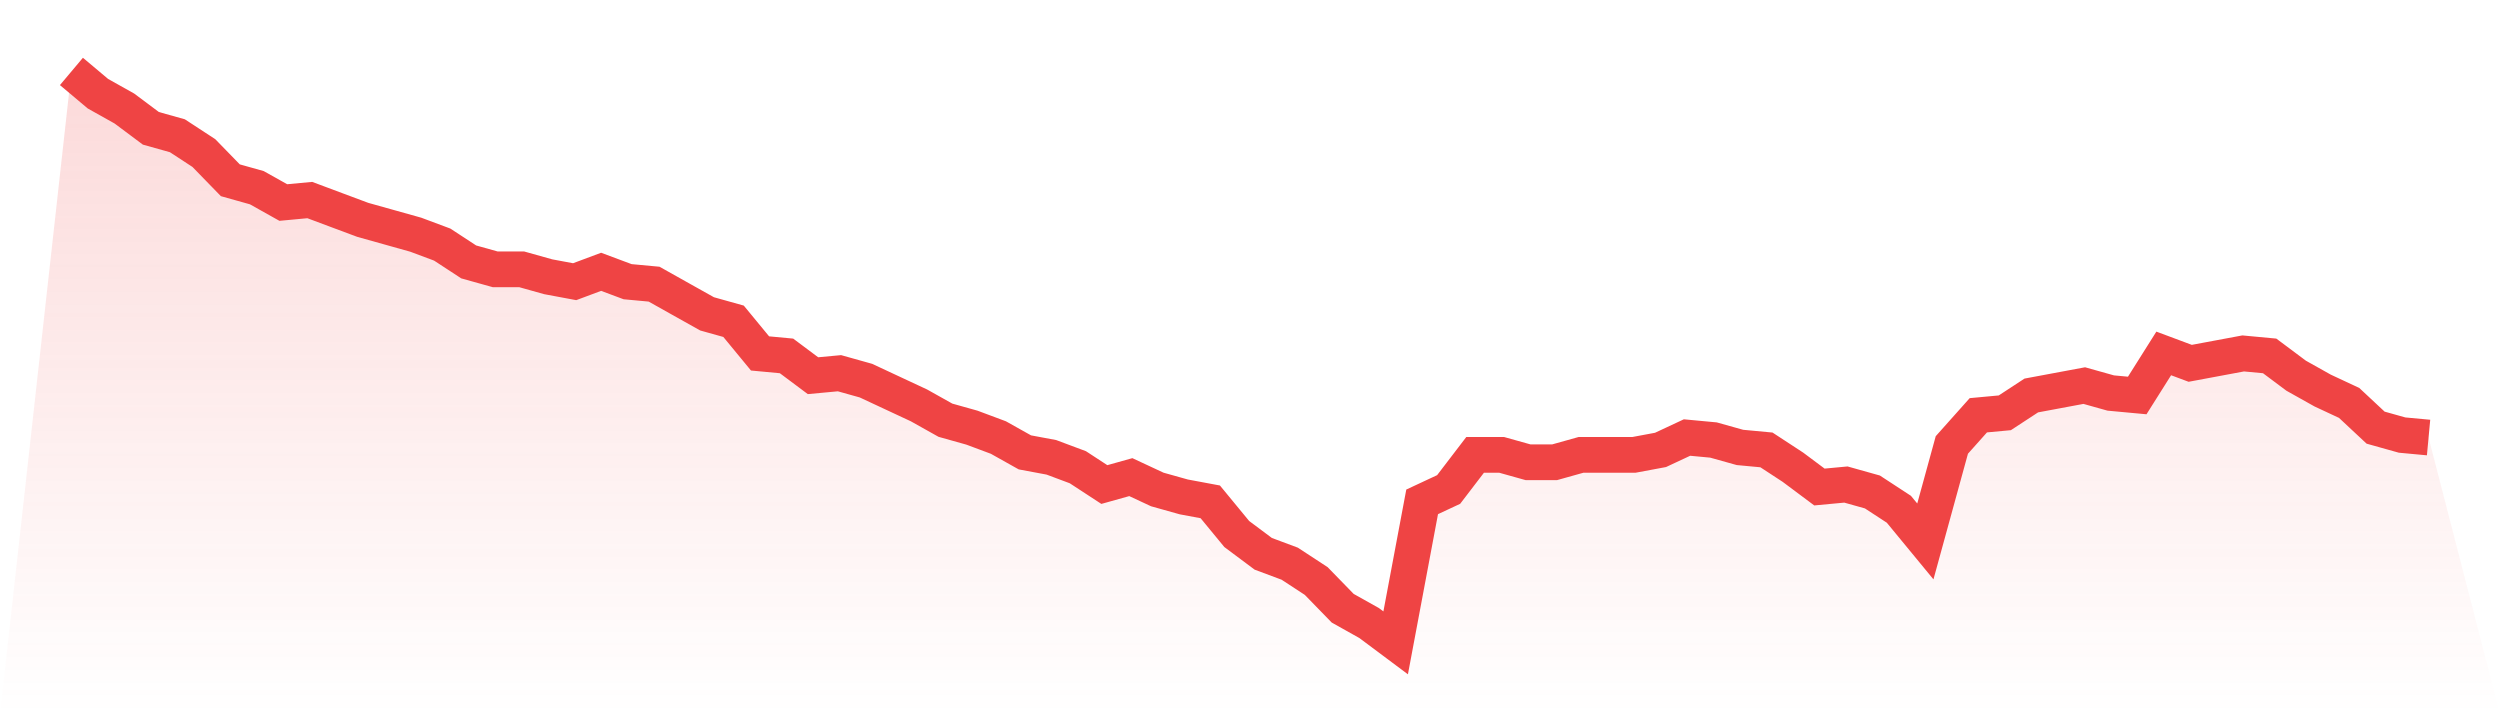
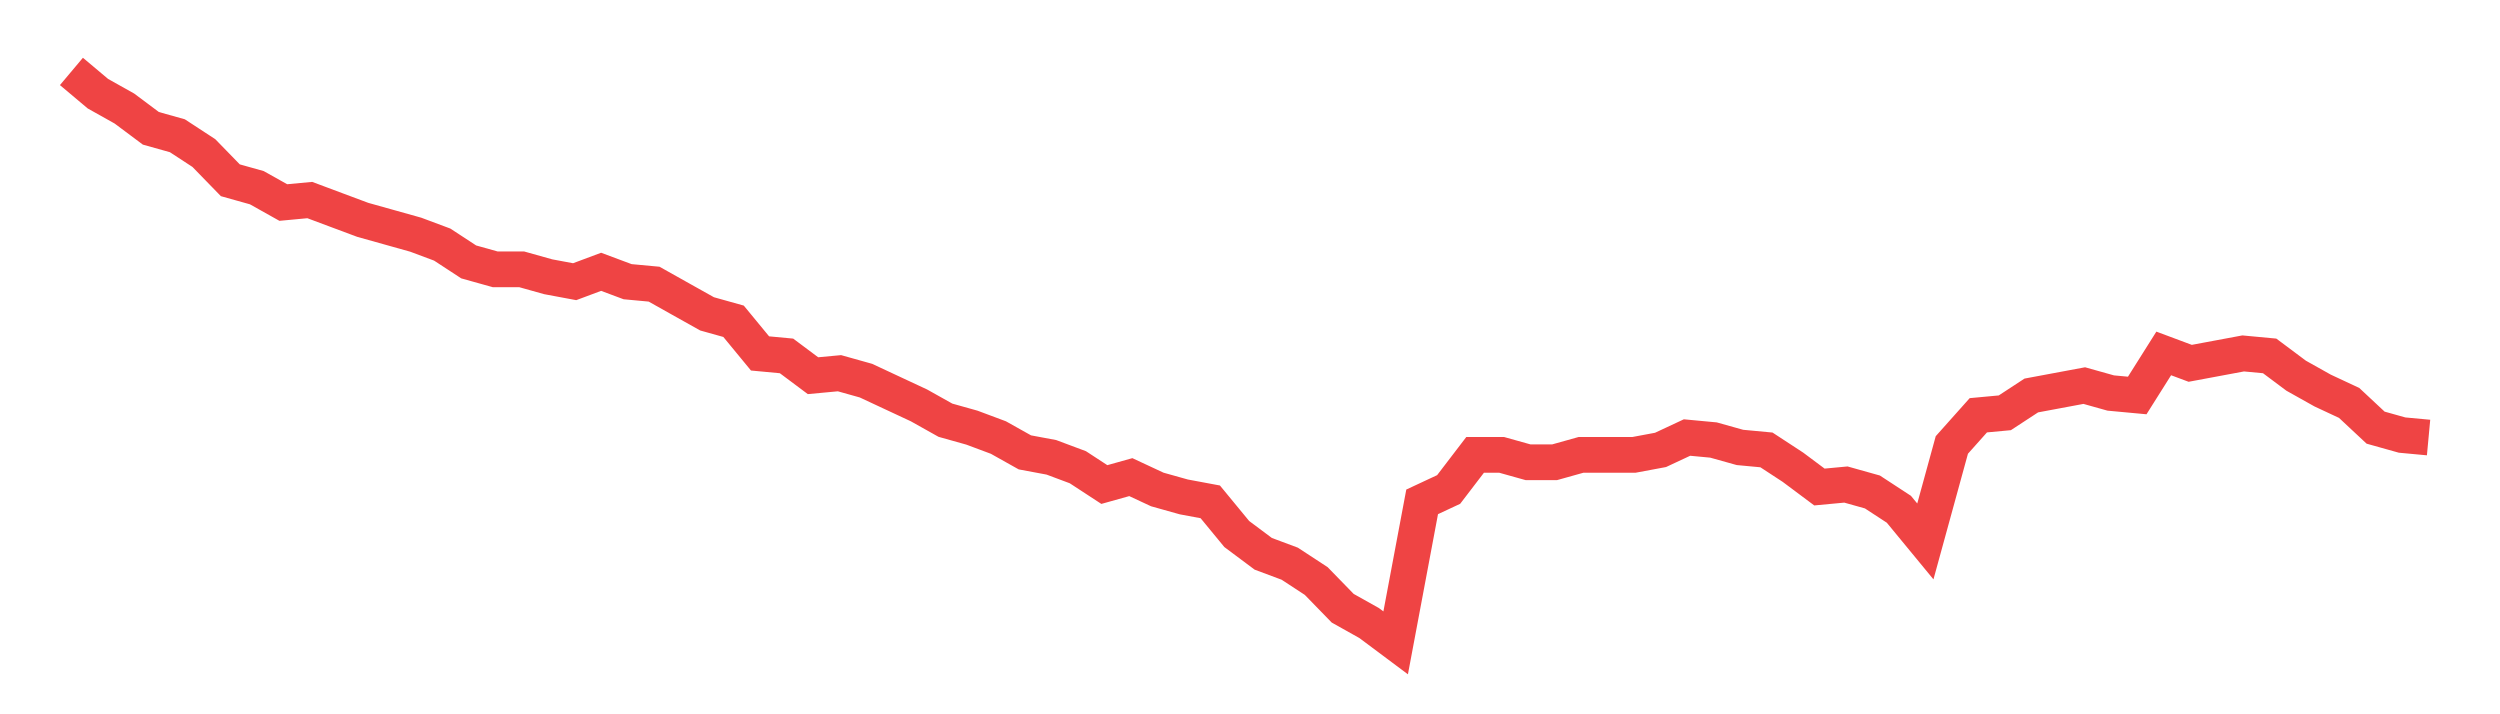
<svg xmlns="http://www.w3.org/2000/svg" viewBox="0 0 140 40">
  <defs>
    <linearGradient id="gradient" x1="0" x2="0" y1="0" y2="1">
      <stop offset="0%" stop-color="#ef4444" stop-opacity="0.2" />
      <stop offset="100%" stop-color="#ef4444" stop-opacity="0" />
    </linearGradient>
  </defs>
-   <path d="M4,4 L4,4 L5.483,5.247 L6.966,6.078 L8.449,7.186 L9.933,7.602 L11.416,8.571 L12.899,10.095 L14.382,10.511 L15.865,11.342 L17.348,11.203 L18.831,11.758 L20.315,12.312 L21.798,12.727 L23.281,13.143 L24.764,13.697 L26.247,14.667 L27.73,15.082 L29.213,15.082 L30.697,15.498 L32.18,15.775 L33.663,15.221 L35.146,15.775 L36.629,15.913 L38.112,16.745 L39.596,17.576 L41.079,17.991 L42.562,19.792 L44.045,19.931 L45.528,21.039 L47.011,20.9 L48.494,21.316 L49.978,22.009 L51.461,22.701 L52.944,23.532 L54.427,23.948 L55.91,24.502 L57.393,25.333 L58.876,25.61 L60.36,26.165 L61.843,27.134 L63.326,26.719 L64.809,27.411 L66.292,27.827 L67.775,28.104 L69.258,29.905 L70.742,31.013 L72.225,31.567 L73.708,32.537 L75.191,34.061 L76.674,34.892 L78.157,36 L79.64,28.104 L81.124,27.411 L82.607,25.472 L84.09,25.472 L85.573,25.887 L87.056,25.887 L88.539,25.472 L90.022,25.472 L91.506,25.472 L92.989,25.195 L94.472,24.502 L95.955,24.641 L97.438,25.056 L98.921,25.195 L100.404,26.165 L101.888,27.273 L103.371,27.134 L104.854,27.55 L106.337,28.519 L107.82,30.32 L109.303,24.918 L110.787,23.255 L112.27,23.117 L113.753,22.147 L115.236,21.87 L116.719,21.593 L118.202,22.009 L119.685,22.147 L121.169,19.792 L122.652,20.346 L124.135,20.069 L125.618,19.792 L127.101,19.931 L128.584,21.039 L130.067,21.87 L131.551,22.563 L133.034,23.948 L134.517,24.364 L136,24.502 L140,40 L0,40 z" fill="url(#gradient)" />
  <path d="M4,4 L4,4 L5.483,5.247 L6.966,6.078 L8.449,7.186 L9.933,7.602 L11.416,8.571 L12.899,10.095 L14.382,10.511 L15.865,11.342 L17.348,11.203 L18.831,11.758 L20.315,12.312 L21.798,12.727 L23.281,13.143 L24.764,13.697 L26.247,14.667 L27.73,15.082 L29.213,15.082 L30.697,15.498 L32.18,15.775 L33.663,15.221 L35.146,15.775 L36.629,15.913 L38.112,16.745 L39.596,17.576 L41.079,17.991 L42.562,19.792 L44.045,19.931 L45.528,21.039 L47.011,20.9 L48.494,21.316 L49.978,22.009 L51.461,22.701 L52.944,23.532 L54.427,23.948 L55.91,24.502 L57.393,25.333 L58.876,25.61 L60.36,26.165 L61.843,27.134 L63.326,26.719 L64.809,27.411 L66.292,27.827 L67.775,28.104 L69.258,29.905 L70.742,31.013 L72.225,31.567 L73.708,32.537 L75.191,34.061 L76.674,34.892 L78.157,36 L79.64,28.104 L81.124,27.411 L82.607,25.472 L84.09,25.472 L85.573,25.887 L87.056,25.887 L88.539,25.472 L90.022,25.472 L91.506,25.472 L92.989,25.195 L94.472,24.502 L95.955,24.641 L97.438,25.056 L98.921,25.195 L100.404,26.165 L101.888,27.273 L103.371,27.134 L104.854,27.55 L106.337,28.519 L107.82,30.32 L109.303,24.918 L110.787,23.255 L112.27,23.117 L113.753,22.147 L115.236,21.87 L116.719,21.593 L118.202,22.009 L119.685,22.147 L121.169,19.792 L122.652,20.346 L124.135,20.069 L125.618,19.792 L127.101,19.931 L128.584,21.039 L130.067,21.87 L131.551,22.563 L133.034,23.948 L134.517,24.364 L136,24.502" fill="none" stroke="#ef4444" stroke-width="2" />
</svg>